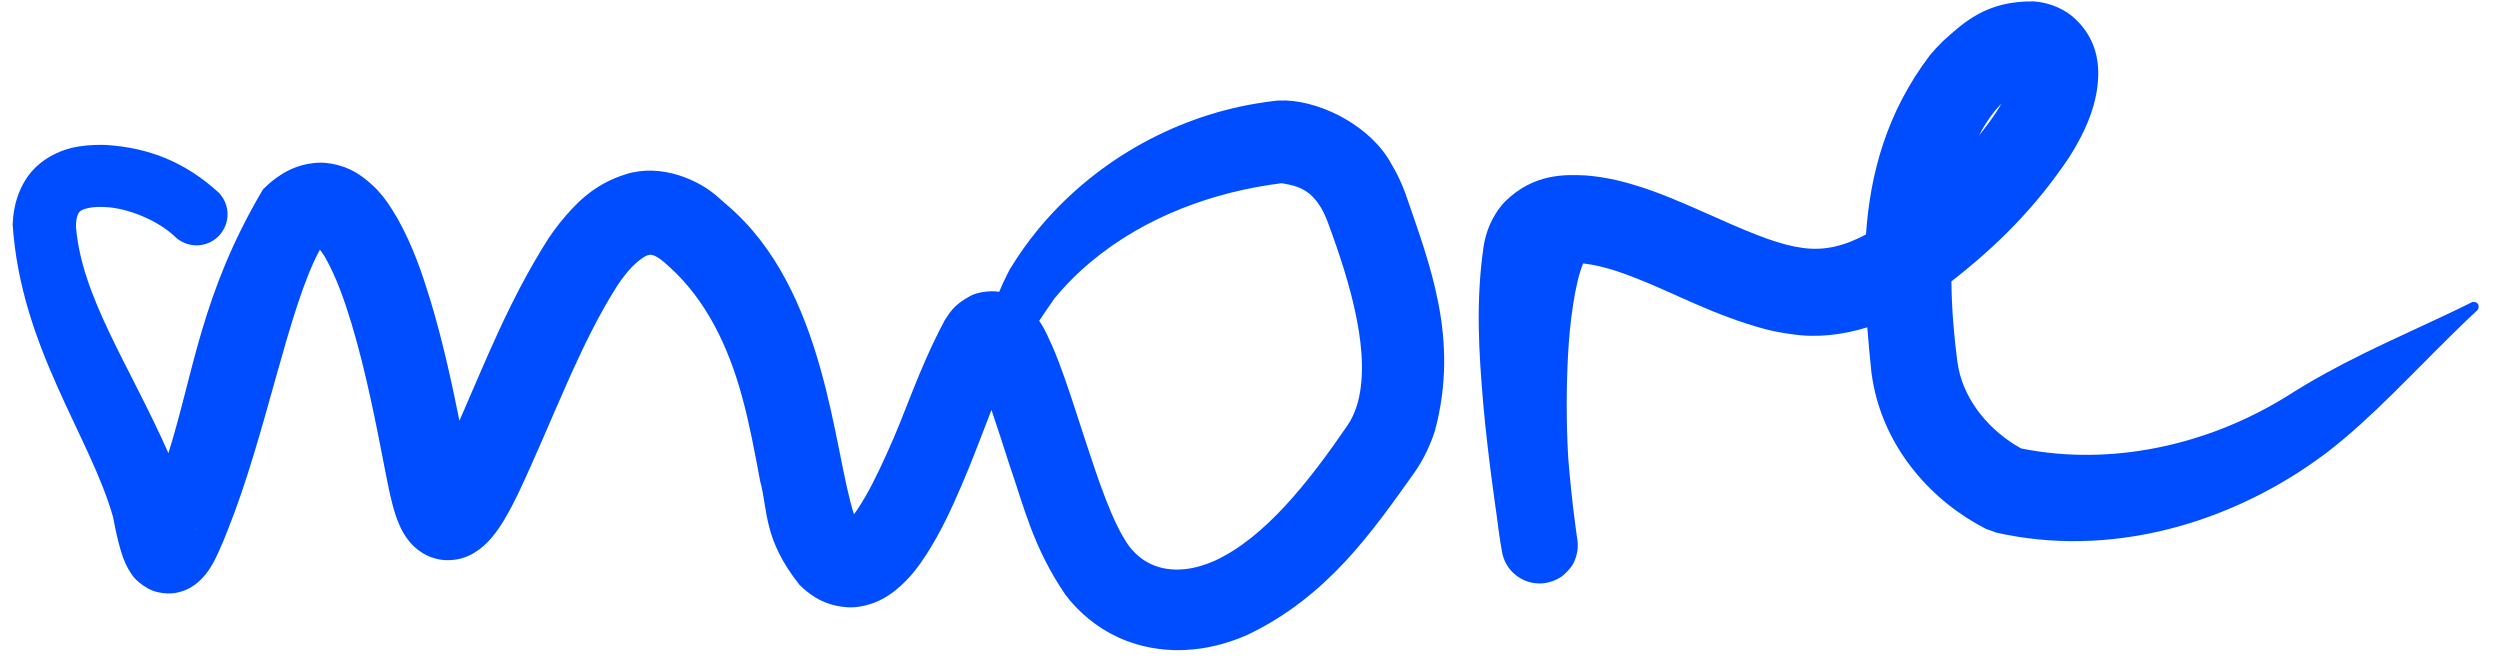
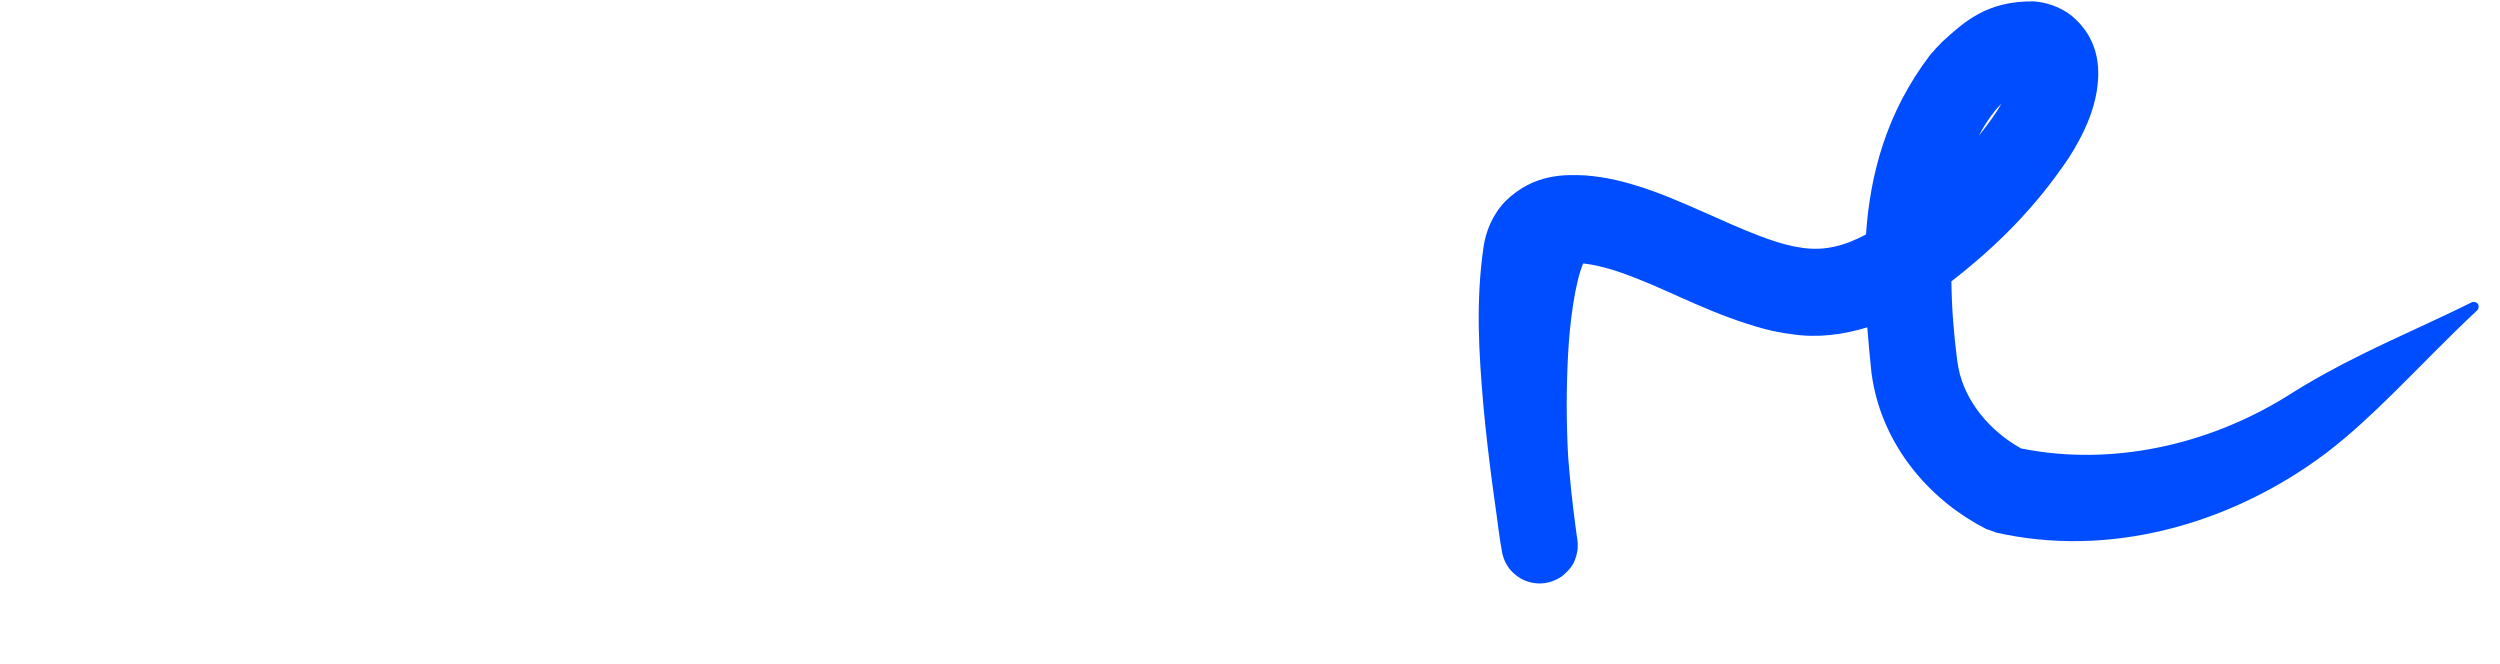
<svg xmlns="http://www.w3.org/2000/svg" width="113" height="30" viewBox="0 0 113 30" fill="none">
-   <path d="M58.143 4.542C59.818 4.617 61.978 5.734 62.882 7.398C63.148 7.835 63.35 8.277 63.514 8.714C64.598 11.886 65.984 15.278 64.86 19.467C64.655 20.108 64.354 20.748 63.953 21.33C62.033 24.019 60.033 26.948 56.389 28.693C55.639 29.024 54.81 29.267 53.94 29.352C52.811 29.467 51.597 29.302 50.505 28.79C49.57 28.357 48.755 27.673 48.159 26.885C46.69 24.733 46.284 22.897 45.629 21.017C45.354 20.168 45.09 19.331 44.815 18.528C44.385 19.628 43.936 20.852 43.45 21.969C43.011 22.984 42.553 24 41.875 25.061C41.522 25.591 41.148 26.144 40.434 26.715C40.067 26.994 39.579 27.302 38.865 27.417C38.163 27.543 37.339 27.314 36.861 27.007C36.539 26.809 36.345 26.639 36.131 26.427C34.491 24.354 34.721 23.087 34.357 21.736C34.11 20.419 33.882 19.182 33.56 18.001C32.93 15.644 31.903 13.558 30.28 12.084C30.186 11.998 30.09 11.912 29.99 11.828C29.798 11.663 29.625 11.57 29.529 11.539C29.429 11.509 29.414 11.508 29.324 11.525C29.15 11.547 28.666 11.889 28.261 12.417C28.145 12.562 28.035 12.715 27.922 12.882C26.223 15.52 25.01 18.934 23.438 22.275C23.25 22.664 23.053 23.056 22.796 23.487C22.643 23.739 22.481 23.994 22.223 24.302C22.087 24.458 21.937 24.628 21.664 24.834C21.401 25.017 20.942 25.352 20.109 25.317C19.256 25.262 18.719 24.743 18.498 24.47C18.256 24.17 18.153 23.945 18.064 23.755C17.896 23.374 17.818 23.088 17.743 22.813C17.613 22.316 17.531 21.881 17.447 21.467C16.991 19.107 16.546 16.824 15.898 14.656C15.575 13.586 15.195 12.519 14.74 11.711C14.654 11.55 14.55 11.403 14.46 11.284C13.028 13.904 12.023 19.67 10.285 23.981C10.161 24.308 10.024 24.63 9.879 24.95C9.777 25.175 9.673 25.403 9.472 25.714C9.356 25.88 9.249 26.058 8.925 26.338C8.75 26.478 8.516 26.657 8.076 26.77C7.653 26.89 7.049 26.801 6.712 26.612C6.03 26.223 5.94 25.921 5.802 25.722C5.686 25.517 5.624 25.359 5.571 25.221C5.468 24.941 5.411 24.72 5.354 24.504C5.25 24.093 5.178 23.724 5.109 23.364C4.073 19.71 0.938 15.7 0.572 10.145C0.597 9.314 0.875 8.125 1.837 7.363C2.779 6.63 3.762 6.553 4.568 6.547C4.649 6.547 4.729 6.549 4.809 6.553C6.746 6.68 8.364 7.327 9.874 8.694C10.137 8.957 10.285 9.314 10.285 9.686C10.285 10.059 10.137 10.415 9.874 10.679C9.611 10.942 9.254 11.09 8.882 11.09C8.51 11.09 8.153 10.942 7.89 10.679C7.161 9.988 5.796 9.387 4.694 9.356C4.647 9.354 4.6 9.354 4.553 9.353C4.058 9.344 3.694 9.469 3.616 9.555C3.543 9.614 3.44 9.789 3.433 10.237C3.685 13.426 5.868 16.532 7.612 20.483C8.753 16.861 9.09 13.28 11.887 8.56C12.06 8.387 12.231 8.234 12.438 8.079C12.862 7.767 13.402 7.455 14.178 7.37C14.936 7.282 15.718 7.549 16.208 7.874C17.198 8.545 17.586 9.242 17.97 9.878C18.682 11.159 19.084 12.37 19.458 13.583C20.005 15.402 20.407 17.233 20.767 19.017C21.927 16.373 23.013 13.568 24.797 10.767C24.957 10.53 25.122 10.302 25.306 10.07C25.973 9.261 26.802 8.324 28.317 7.867C29.886 7.38 31.59 8.126 32.452 8.908C32.593 9.027 32.731 9.147 32.864 9.269C37.358 13.088 37.654 20.309 38.6 23.248C38.654 23.175 38.709 23.098 38.762 23.018C39.235 22.307 39.675 21.412 40.085 20.497C40.957 18.614 41.461 16.819 42.697 14.481C42.919 14.169 43.054 13.811 43.861 13.375C44.166 13.209 44.727 13.121 45.165 13.188C45.269 12.935 45.383 12.684 45.509 12.436C45.556 12.343 45.603 12.25 45.651 12.157L45.697 12.088C46.056 11.502 46.455 10.94 46.891 10.407C49.344 7.408 52.928 5.317 56.802 4.676C57.12 4.623 57.44 4.579 57.761 4.544L58.143 4.542ZM57.935 8.282C57.754 8.304 57.572 8.328 57.392 8.355C54.303 8.83 51.227 10.062 48.852 12.233C48.432 12.618 48.038 13.032 47.676 13.474L47.721 13.404C47.667 13.48 47.614 13.557 47.562 13.634C47.363 13.917 47.166 14.207 46.971 14.501C47.276 14.94 47.381 15.277 47.559 15.631C47.782 16.143 47.959 16.626 48.129 17.107C48.465 18.066 48.756 18.992 49.055 19.905C49.637 21.674 50.288 23.659 51.037 24.688C51.319 25.056 51.652 25.325 52.035 25.502C52.482 25.709 53.01 25.786 53.566 25.724C54.005 25.676 54.452 25.548 54.904 25.346C57.169 24.307 59.161 21.777 60.9 19.238C61.081 18.973 61.223 18.675 61.329 18.34C62.007 16.121 61.083 12.906 60.008 10.025C59.912 9.77 59.803 9.541 59.685 9.347C59.269 8.69 58.821 8.412 57.935 8.282ZM8.843 23.915C8.857 23.944 8.873 23.959 8.85 23.911C8.838 23.9 8.831 23.882 8.818 23.856C8.828 23.879 8.835 23.899 8.843 23.915Z" fill="#004DFF" />
  <path d="M91.938 0.063C92.452 0.104 93.085 0.278 93.635 0.71C95.003 1.849 94.897 3.319 94.773 4.134C94.618 5.02 94.311 5.703 93.983 6.329C93.835 6.608 93.678 6.872 93.515 7.126C91.994 9.392 90.256 11.119 88.204 12.717C88.217 13.925 88.314 15.149 88.47 16.325C88.485 16.439 88.505 16.552 88.528 16.664C88.825 18.132 89.923 19.475 91.35 20.267C91.371 20.272 91.393 20.277 91.415 20.281C95.35 21.061 99.68 20.177 103.308 17.947L103.293 17.957C103.336 17.93 103.379 17.903 103.421 17.876C104.491 17.194 105.635 16.572 106.808 15.994C108.431 15.193 110.102 14.471 111.719 13.666C111.764 13.643 111.821 13.64 111.873 13.653C111.926 13.667 111.971 13.696 112 13.738C112.029 13.78 112.04 13.832 112.034 13.887C112.028 13.941 112.006 13.992 111.969 14.027C110.648 15.257 109.397 16.574 108.113 17.835C107.185 18.745 106.244 19.63 105.209 20.426C105.168 20.457 105.126 20.489 105.085 20.52L105.069 20.531C101.107 23.492 95.831 25.178 90.661 24.164C90.522 24.137 90.383 24.108 90.244 24.077L89.77 23.907C87.32 22.661 85.284 20.346 84.693 17.461C84.651 17.255 84.616 17.048 84.589 16.839C84.519 16.168 84.454 15.486 84.401 14.795C83.32 15.129 82.15 15.282 81.009 15.108C80.582 15.056 80.171 14.974 79.776 14.874C77.483 14.256 75.714 13.265 73.983 12.588C73.669 12.463 73.358 12.347 73.061 12.251C72.537 12.08 72.007 11.954 71.561 11.907C71.198 12.738 70.952 14.559 70.877 16.017C70.796 17.541 70.794 19.108 70.881 20.651C70.9 20.887 70.919 21.123 70.94 21.358C70.99 21.908 71.047 22.458 71.112 23.003C71.146 23.282 71.179 23.548 71.217 23.825C71.234 23.95 71.253 24.093 71.273 24.232C71.277 24.256 71.285 24.309 71.289 24.338C71.291 24.351 71.293 24.37 71.3 24.421C71.301 24.429 71.303 24.438 71.305 24.456C71.306 24.465 71.307 24.477 71.309 24.496C71.309 24.501 71.311 24.529 71.314 24.576C71.314 24.602 71.316 24.634 71.314 24.695C71.308 24.766 71.325 24.826 71.249 25.122C71.186 25.272 71.181 25.542 70.663 25.998C70.406 26.216 69.921 26.406 69.484 26.369C69.047 26.34 68.748 26.167 68.572 26.04C68.226 25.77 68.17 25.619 68.102 25.518C68.043 25.418 68.019 25.36 67.999 25.313C67.932 25.145 67.933 25.121 67.922 25.084C67.906 25.024 67.904 25.011 67.9 24.995C67.895 24.968 67.894 24.959 67.892 24.949C67.885 24.913 67.887 24.924 67.885 24.911C67.869 24.822 67.863 24.782 67.848 24.693C67.838 24.637 67.828 24.58 67.818 24.522C67.76 24.141 67.708 23.762 67.661 23.385C67.584 22.841 67.507 22.295 67.436 21.748C67.287 20.61 67.152 19.464 67.047 18.311C66.851 15.994 66.689 13.677 67.06 11.131C67.157 10.499 67.441 9.719 68.036 9.102C69.325 7.837 70.727 7.887 71.67 7.929C72.659 8.006 73.496 8.231 74.299 8.494C74.7 8.628 75.082 8.773 75.45 8.921C77.418 9.718 79.182 10.652 80.751 11.061C81.007 11.127 81.255 11.177 81.494 11.207C82.469 11.34 83.363 11.123 84.343 10.596C84.531 7.852 85.272 5.088 87.221 2.51C87.401 2.294 87.593 2.084 87.796 1.883C88.763 1.006 89.798 0.029 91.938 0.063ZM90.463 4.687C90.367 4.784 90.275 4.886 90.186 4.992C89.903 5.341 89.656 5.725 89.44 6.139C89.736 5.772 90.011 5.401 90.257 5.03C90.331 4.916 90.398 4.8 90.463 4.687Z" fill="#004DFF" />
</svg>